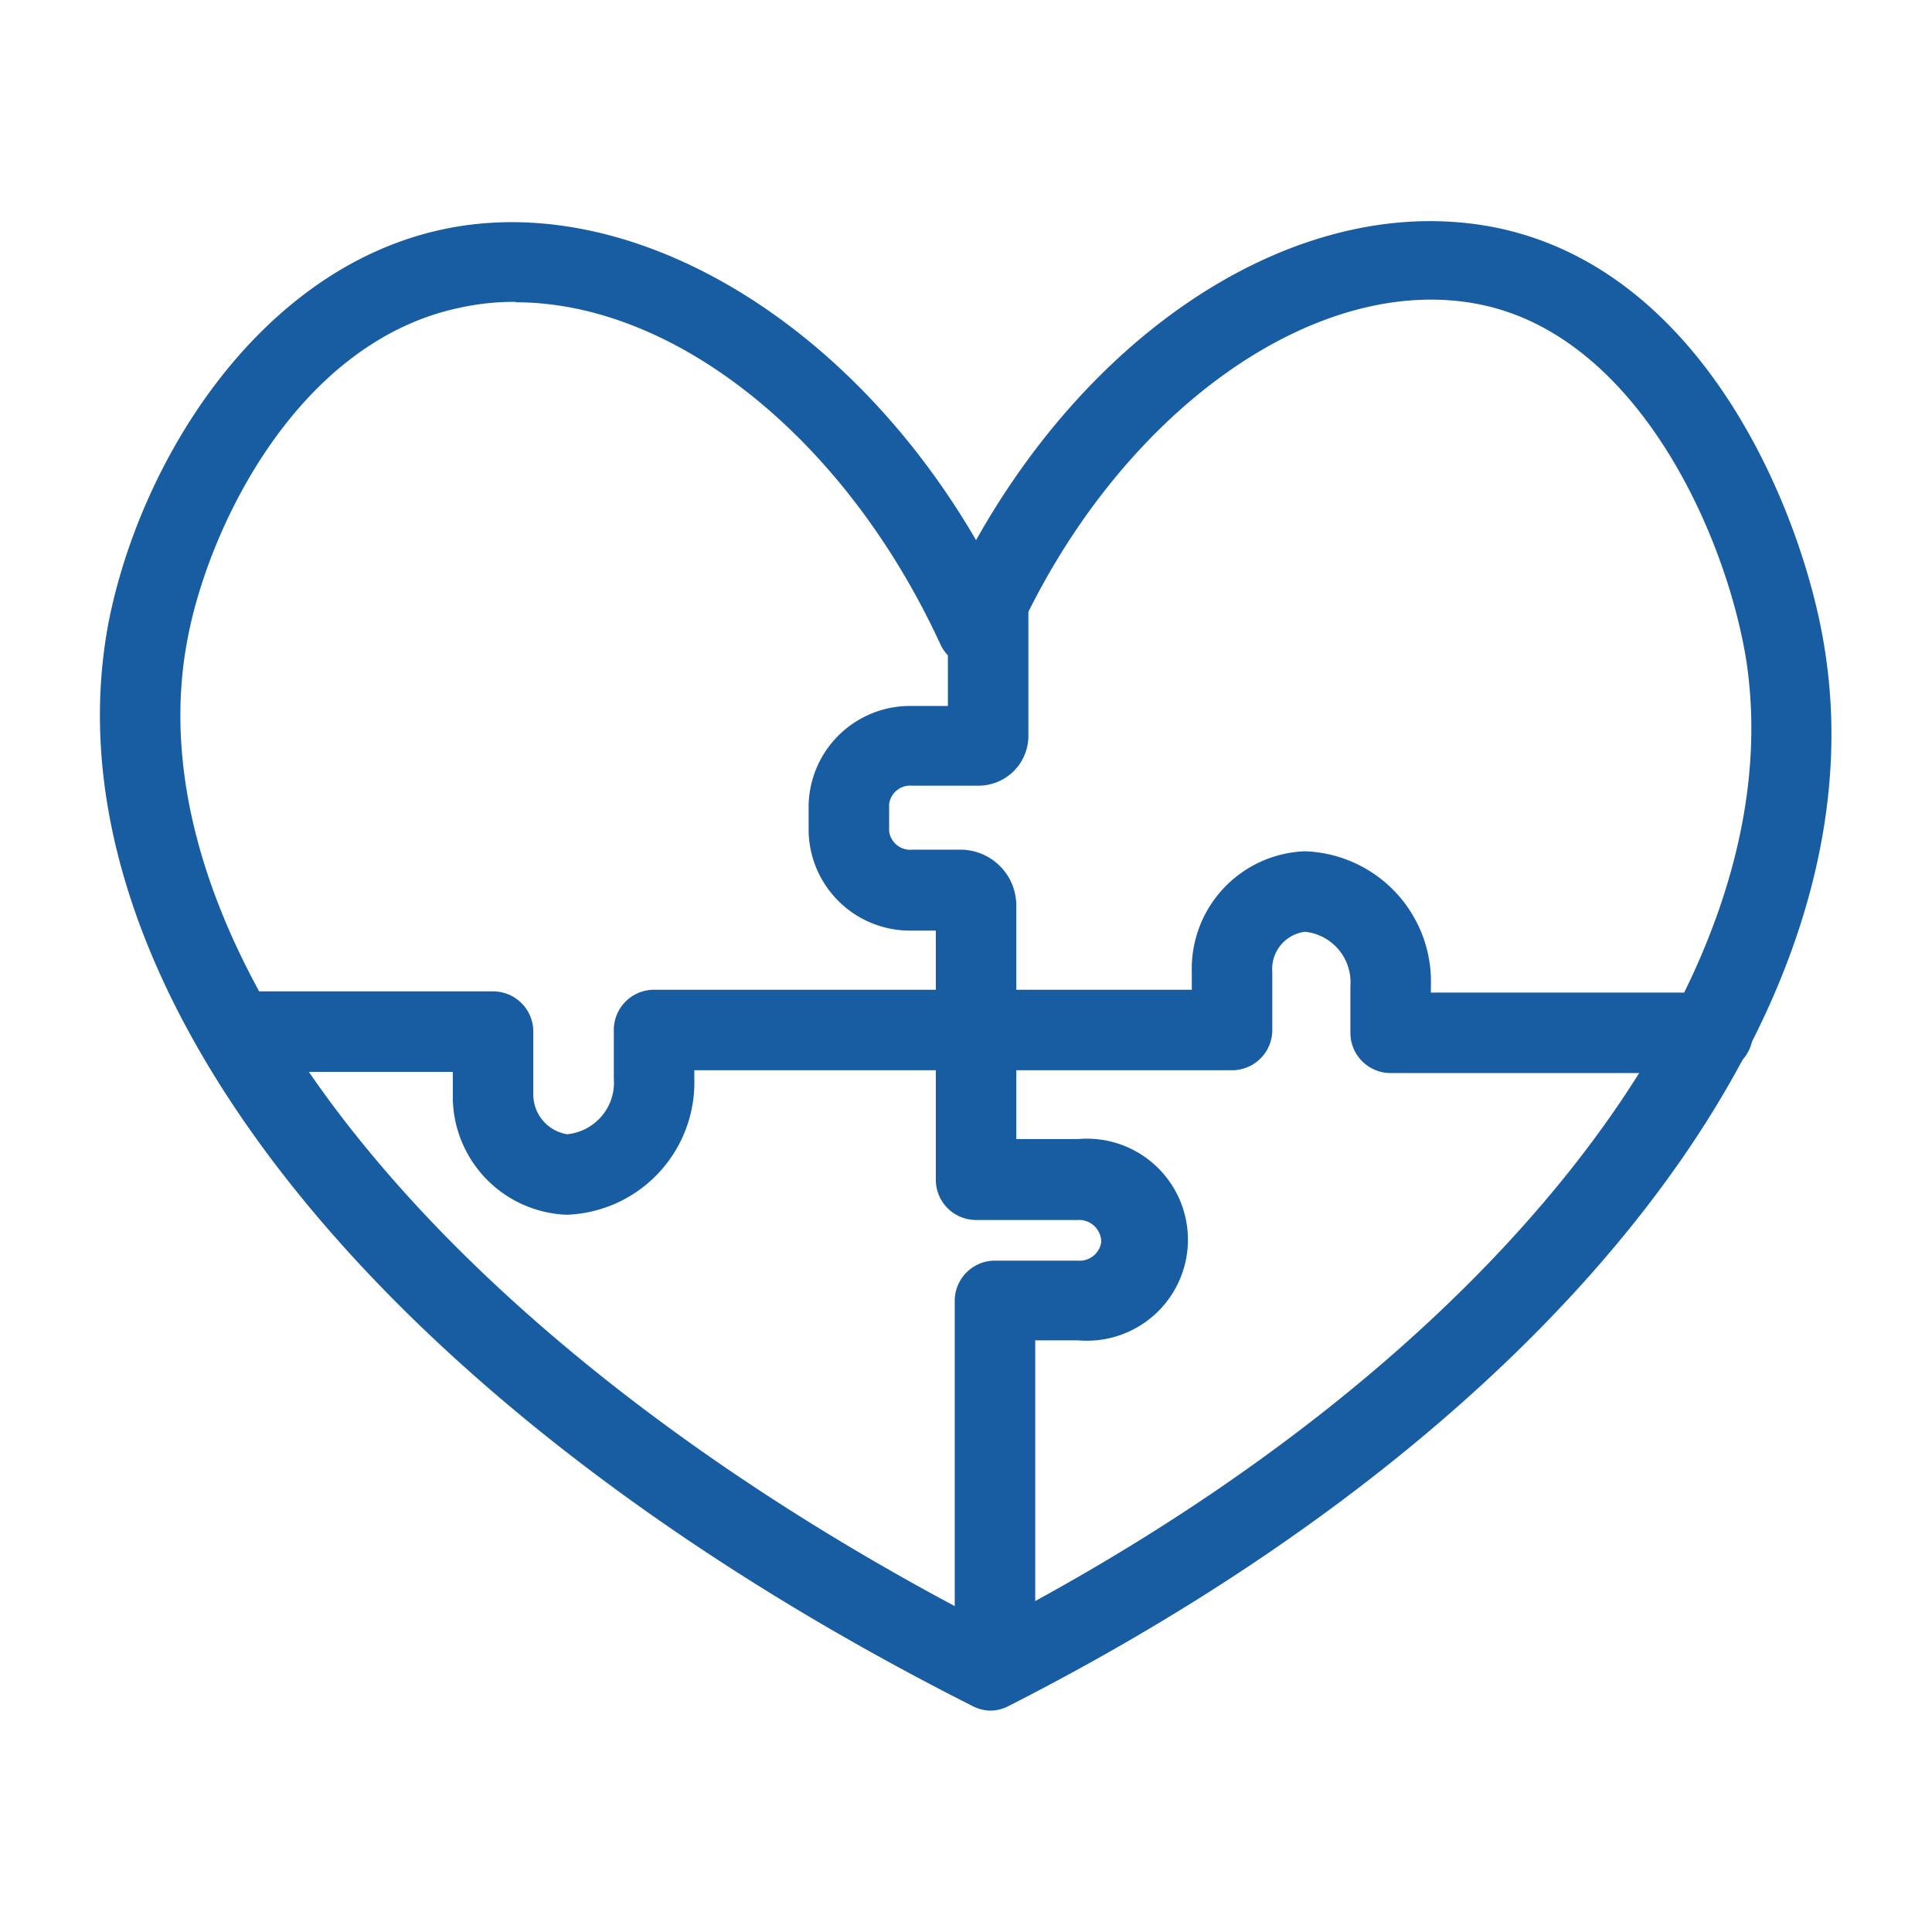
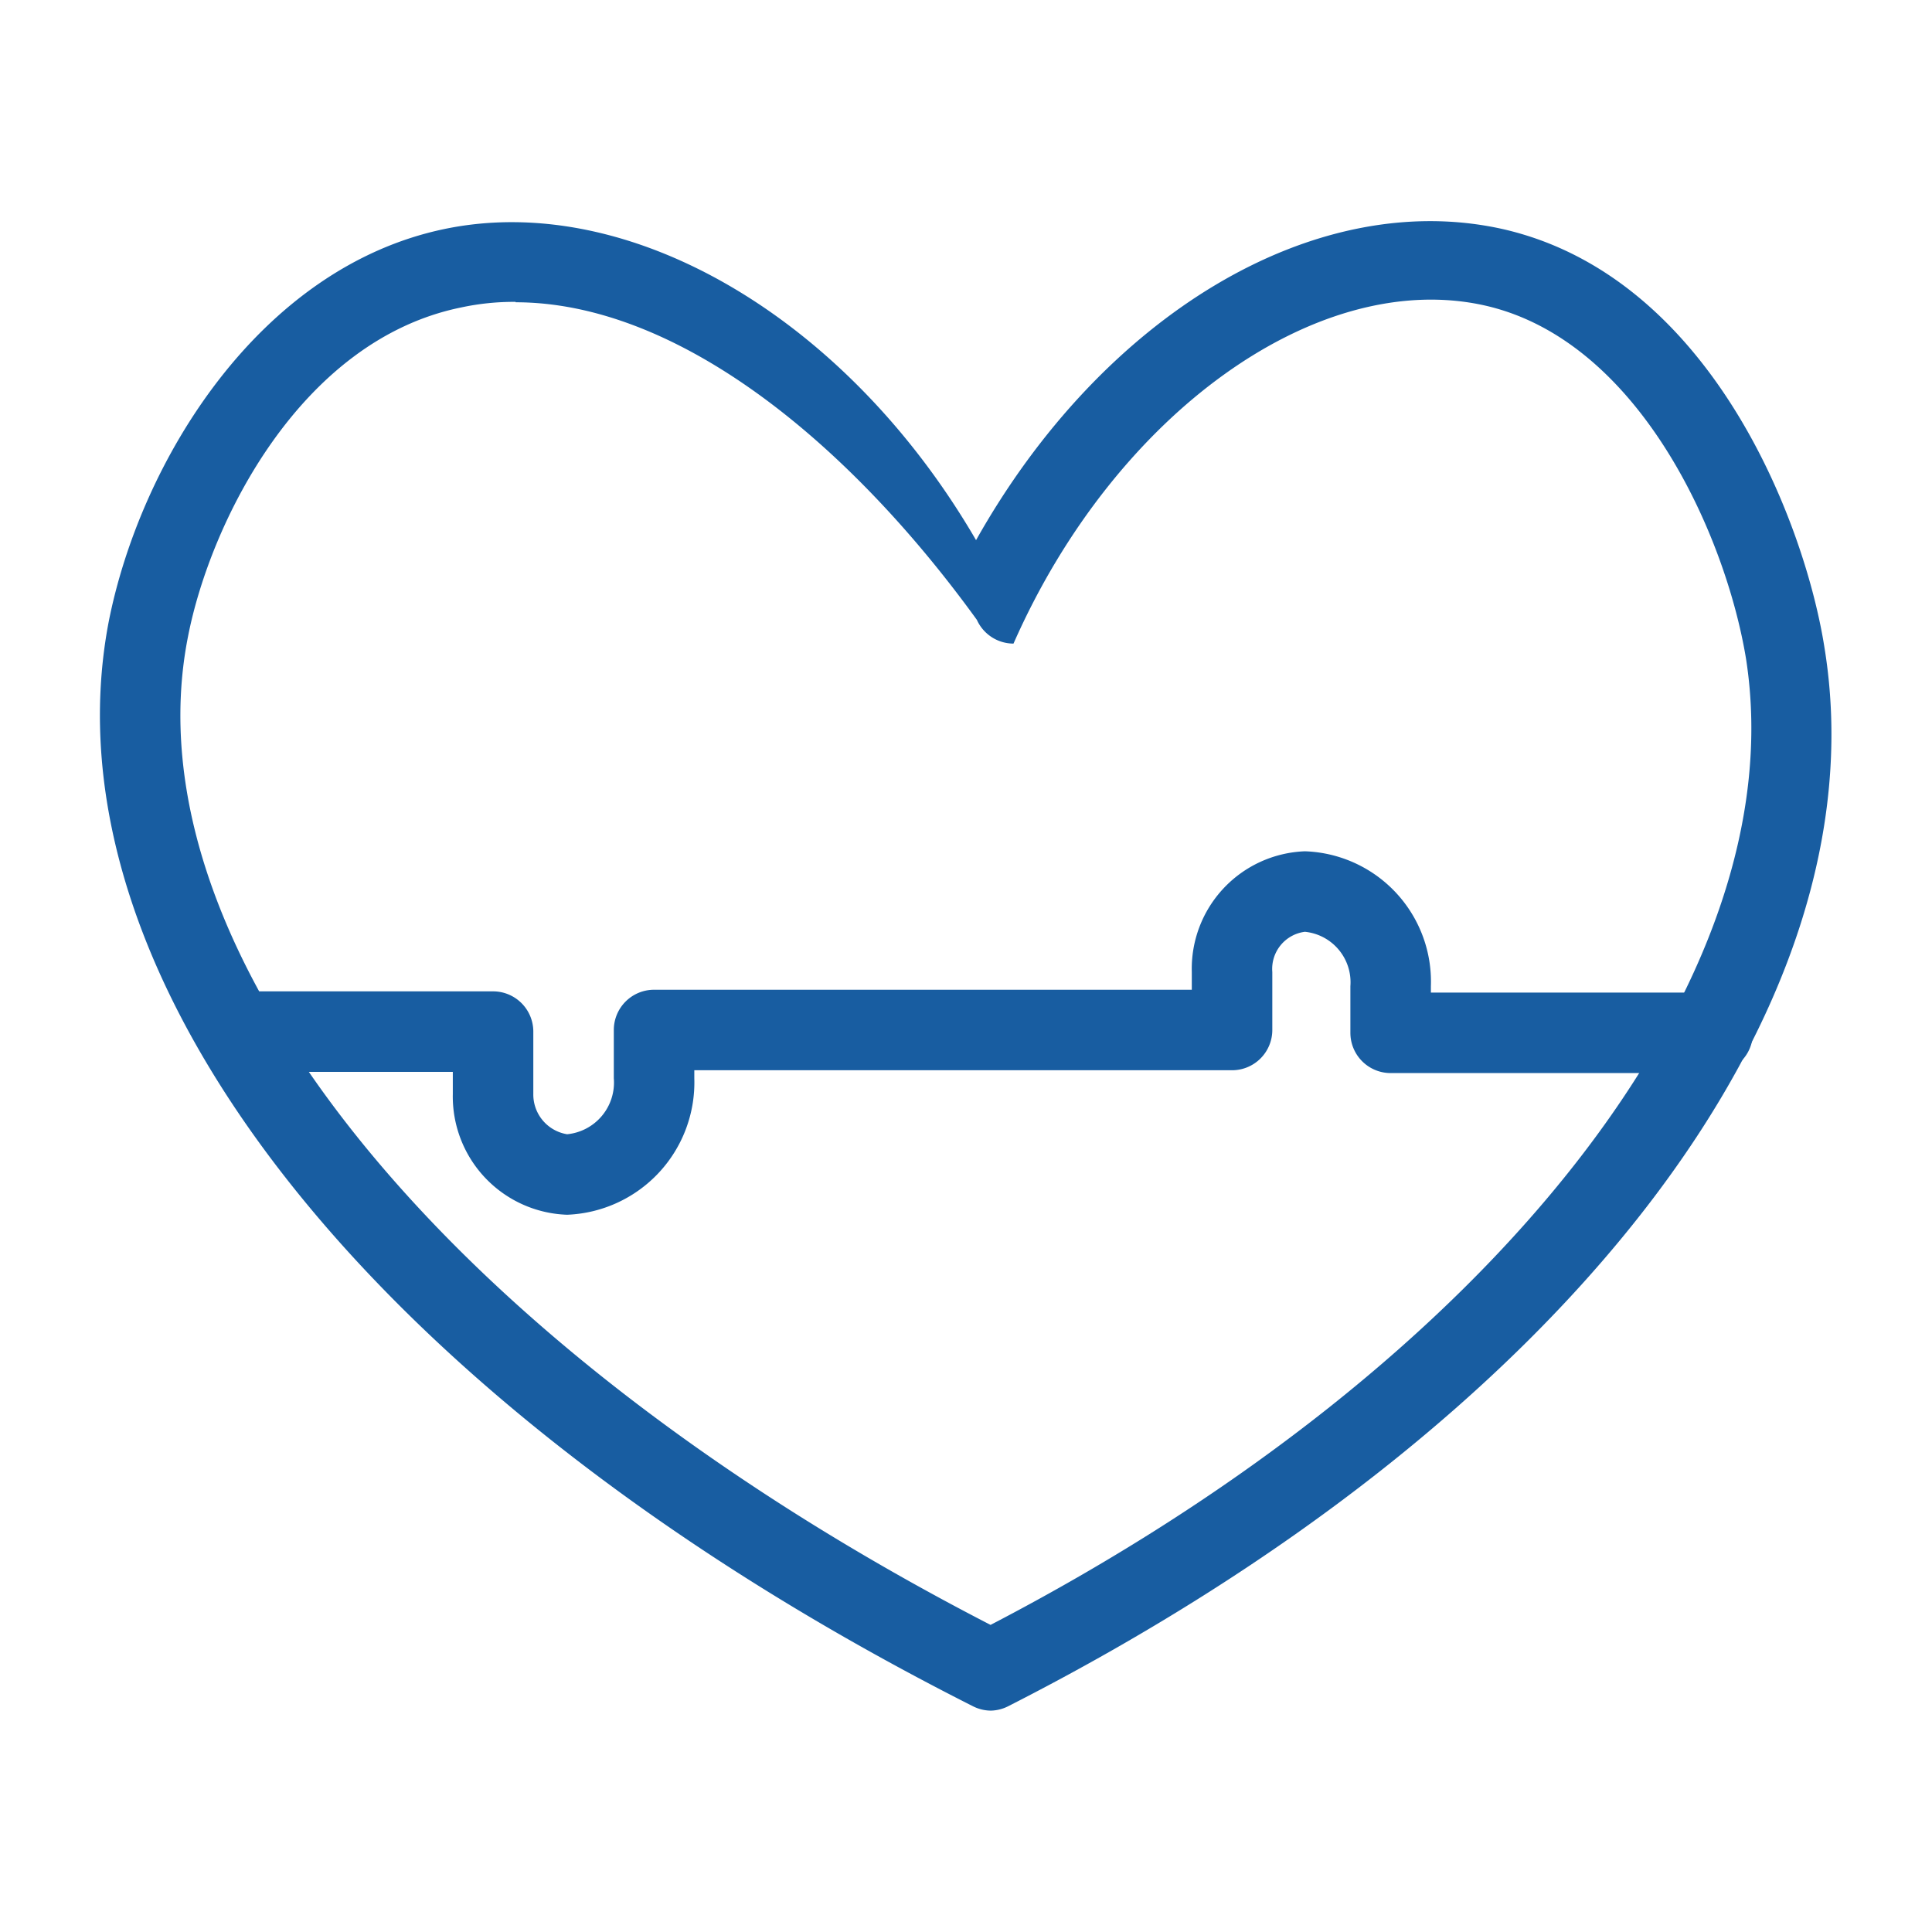
<svg xmlns="http://www.w3.org/2000/svg" viewBox="0 0 48 48">
  <defs>
    <style>.cls-1{fill:#185da1;}</style>
  </defs>
  <g id="senzor_3" data-name="senzor 3">
-     <path class="cls-1" d="M24.62,42.5a1,1,0,0,1-.45-.11C9.38,34.92,1,24.35,2.7,15.45c.79-4,3.74-8.8,8.34-9.76s10,2.21,13.21,7.73c3.14-5.59,8.41-8.77,13.08-7.73,5.2,1.18,7.52,7.33,8,10.41,1.46,9-6.5,19.28-20.28,26.29A1,1,0,0,1,24.62,42.5Zm-11.81-35a6.22,6.22,0,0,0-1.36.14c-4,.82-6.23,5.35-6.78,8.18-1.54,7.79,6.47,17.61,19.94,24.55,12.52-6.51,20-16.09,18.77-24-.5-3.05-2.64-7.91-6.49-8.78-4.15-.93-9.19,2.68-11.71,8.4a1,1,0,0,1-.91.6h0a1,1,0,0,1-.91-.59C21,10.88,16.76,7.51,12.81,7.51Z" />
-     <path class="cls-1" d="M24.72,42a1,1,0,0,1-1-1V32.32a1,1,0,0,1,1-1h2.06a.54.54,0,0,0,.58-.46.55.55,0,0,0-.58-.55H24.25a1,1,0,0,1-1-1V23.12h-.58a2.52,2.52,0,0,1-2.58-2.46V20a2.52,2.52,0,0,1,2.58-2.46h.88v-3a1,1,0,0,1,2,0v3.76a1.24,1.24,0,0,1-1.24,1.22H22.67a.53.53,0,0,0-.58.46v.67a.53.53,0,0,0,.58.46h1.18a1.39,1.39,0,0,1,1.4,1.38v5.81h1.53a2.51,2.51,0,1,1,0,5H25.72V41A1,1,0,0,1,24.72,42Z" />
+     <path class="cls-1" d="M24.62,42.5a1,1,0,0,1-.45-.11C9.38,34.92,1,24.35,2.7,15.45c.79-4,3.74-8.8,8.34-9.76s10,2.21,13.21,7.73c3.14-5.59,8.41-8.77,13.08-7.73,5.2,1.18,7.52,7.33,8,10.41,1.46,9-6.5,19.28-20.28,26.29A1,1,0,0,1,24.62,42.5Zm-11.81-35a6.22,6.22,0,0,0-1.36.14c-4,.82-6.23,5.35-6.78,8.18-1.54,7.79,6.47,17.61,19.94,24.55,12.52-6.51,20-16.09,18.77-24-.5-3.05-2.64-7.91-6.49-8.78-4.15-.93-9.19,2.68-11.71,8.4h0a1,1,0,0,1-.91-.59C21,10.88,16.76,7.51,12.81,7.51Z" />
    <path class="cls-1" d="M14.09,30.18a2.94,2.94,0,0,1-2.84-3v-.55H6.47a1,1,0,0,1,0-2h5.78a1,1,0,0,1,1,1v1.55a1,1,0,0,0,.84,1,1.29,1.29,0,0,0,1.16-1.39v-1.2a1,1,0,0,1,1-1H29.61v-.44a2.92,2.92,0,0,1,2.81-3,3.24,3.24,0,0,1,3.13,3.35v.16h7a1,1,0,0,1,0,2h-8a1,1,0,0,1-1-1V24.5a1.26,1.26,0,0,0-1.13-1.35.93.93,0,0,0-.81,1v1.44a1,1,0,0,1-1,1H17.25v.2A3.29,3.29,0,0,1,14.09,30.18Z" />
  </g>
</svg>